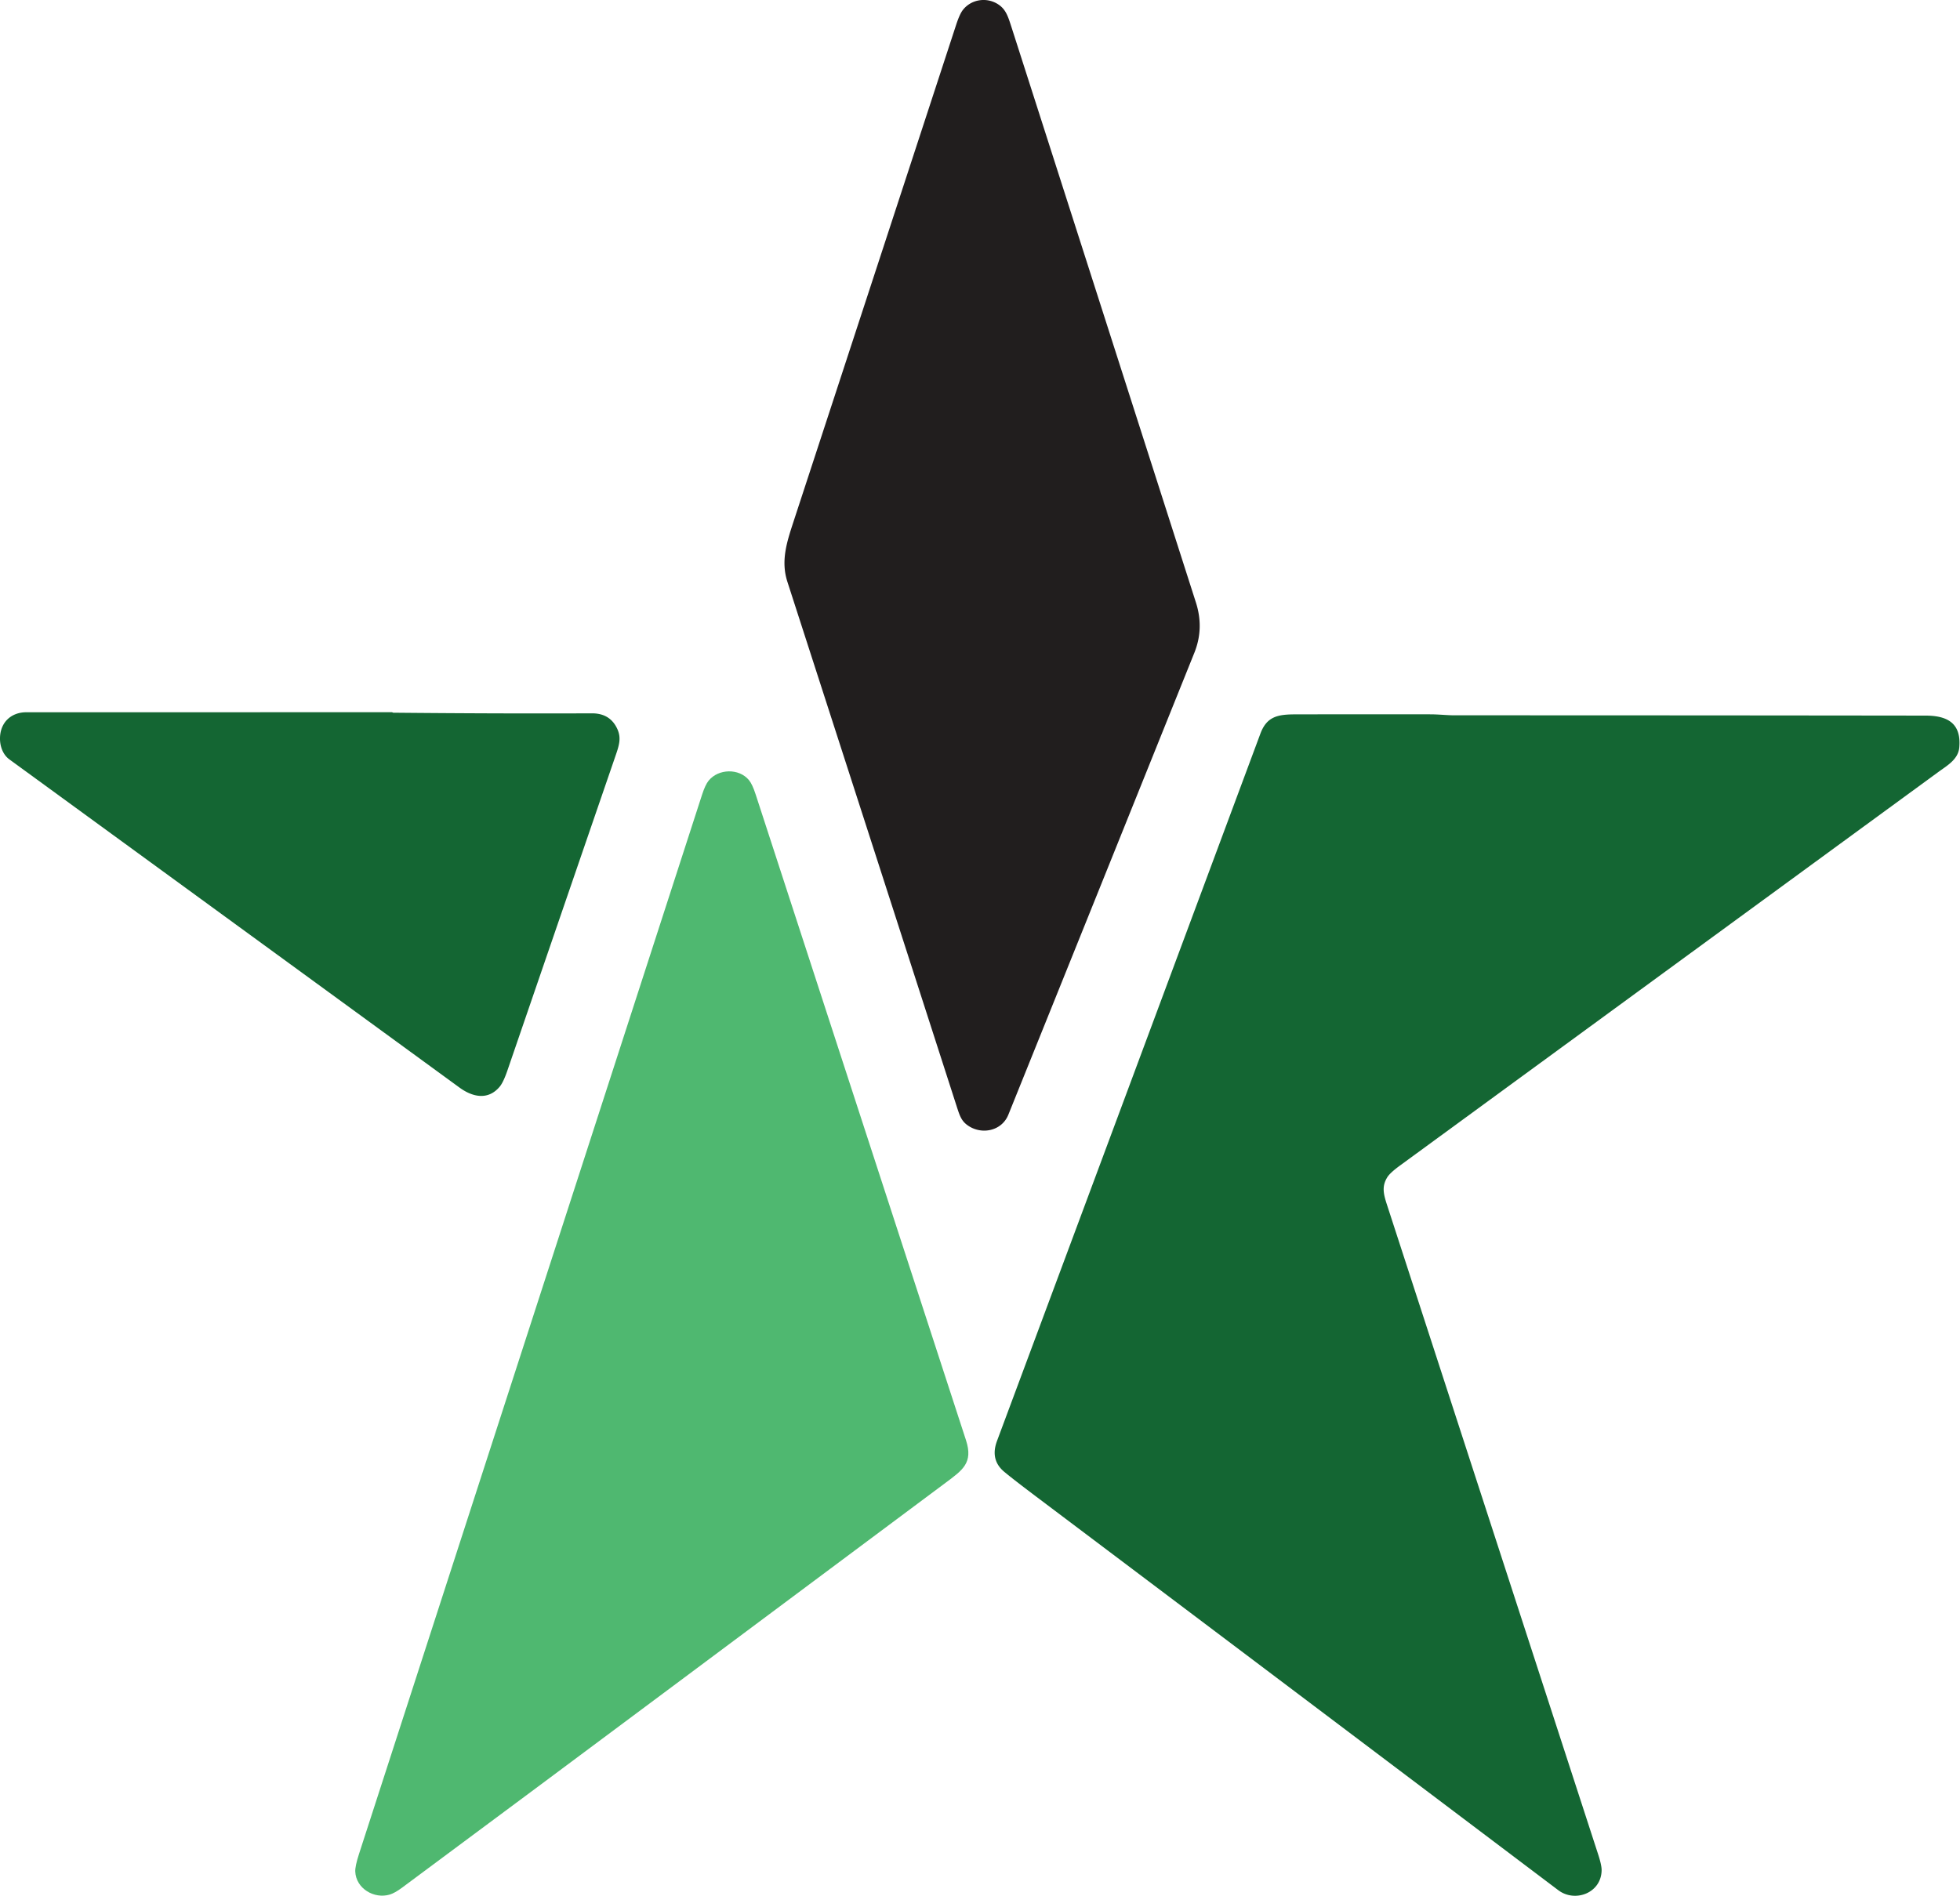
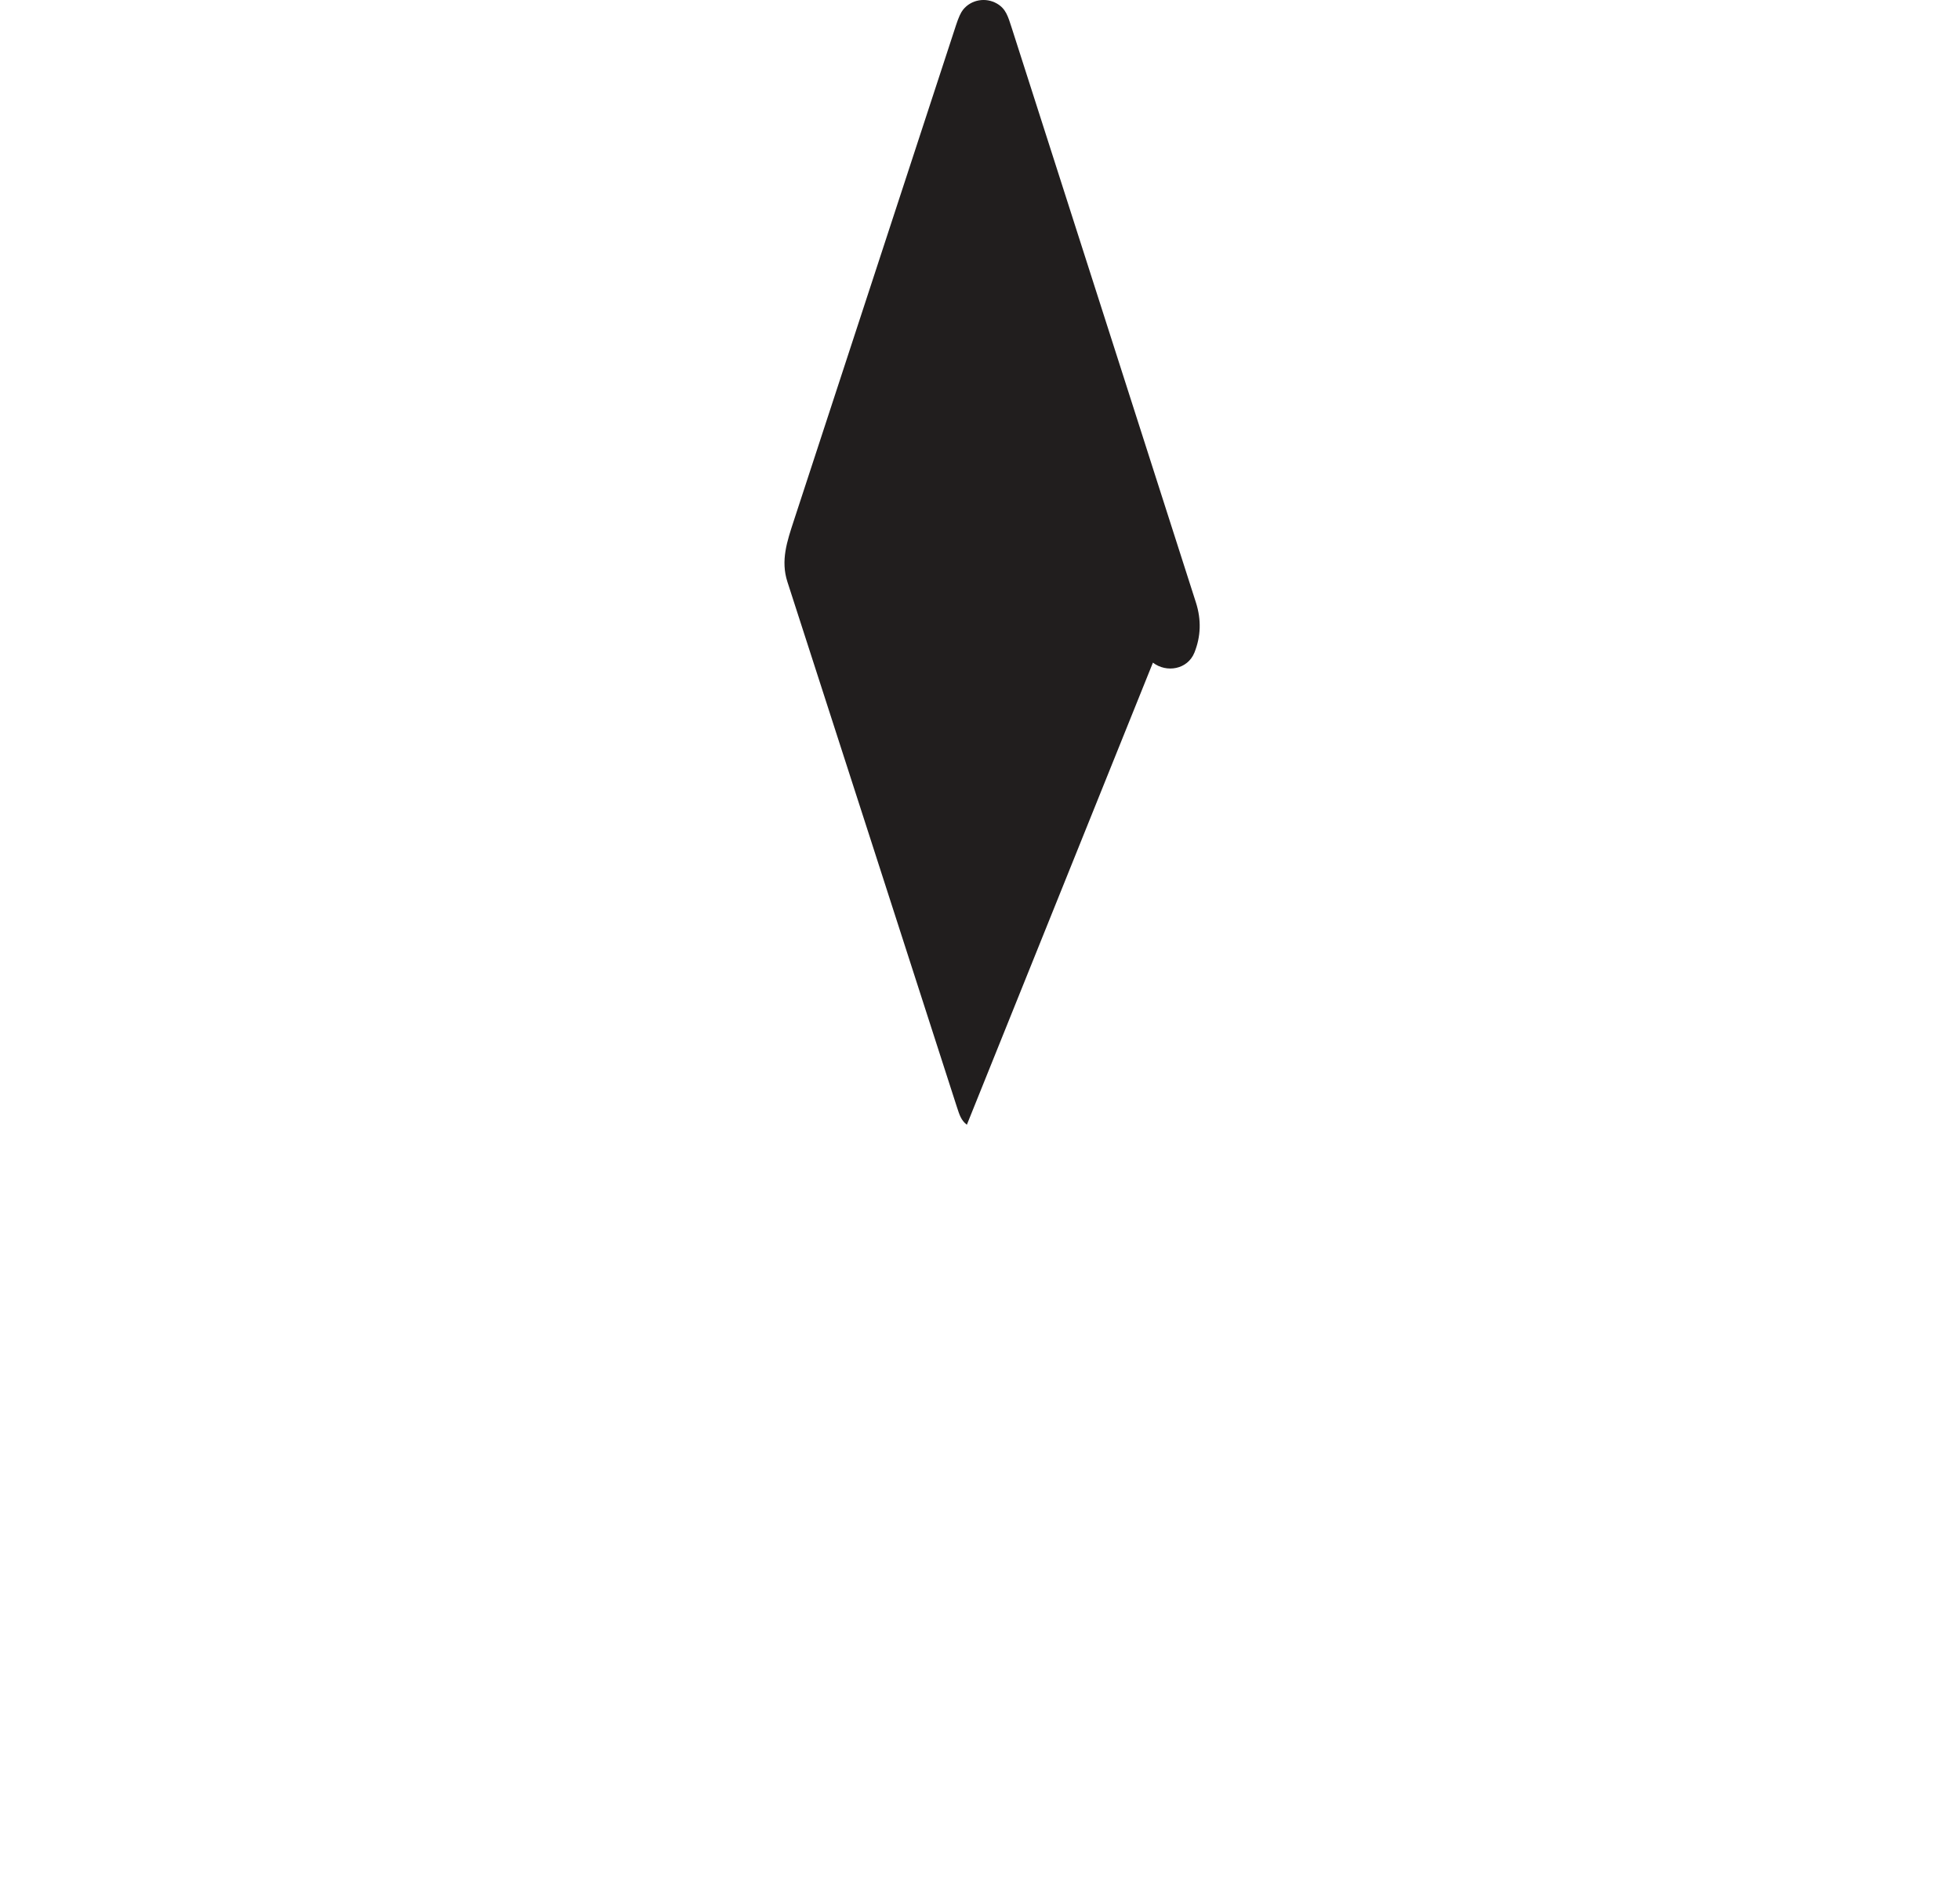
<svg xmlns="http://www.w3.org/2000/svg" viewBox="-0.5 0 300 290.32">
-   <path d="M76.48 88.992c-.453-.344-.585-.781-.793-1.418-4.46-13.847-8.93-27.691-13.402-41.539-.547-1.691-.023-3.21.504-4.828q6.427-19.623 12.844-39.246c.187-.57.367-.969.543-1.188.648-.816 1.804-1 2.687-.488.707.41.871 1.012 1.16 1.903Q87.32 24.934 94.602 47.68c.433 1.36.39 2.675-.122 3.957a42000 42000 0 0 1-14.718 36.562c-.54 1.336-2.2 1.621-3.282.793m0 0" style="fill:#211e1e;fill-opacity:1;fill-rule:nonzero;stroke:none" transform="matrix(1.935 0 0 1.935 -.5 0)" />
-   <path d="M36.352 86.055C24.484 77.395 12.609 68.738.738 60.082c-.511-.375-.75-1.043-.738-1.687.023-1.227.863-2.04 2.09-2.04q14.455 0 28.902-.003.031.002.055.015a.14.14 0 0 0 .078.024c5.234.05 10.469.07 15.703.05q1.407-.003 1.98 1.188c.372.77.157 1.371-.152 2.266q-4.264 12.405-8.52 24.808-.321.932-.609 1.277c-.91 1.09-2.136.833-3.175.075M79.434 116.45q-1.126-.944-.57-2.438Q89.286 86.037 99.698 58.05c.508-1.364 1.375-1.528 2.785-1.528q5.333-.01 10.664-.003c.641 0 1.32.078 1.907.078q18.627 0 37.254.023c1.68 0 2.843.559 2.675 2.512-.082.96-.964 1.441-1.699 1.98-14.18 10.367-28.355 20.735-42.535 31.102-.54.394-.883.71-1.027.957-.418.695-.293 1.273-.032 2.086l16.735 51.492q.271.838.265 1.23c-.023 1.801-2.097 2.579-3.425 1.579a45214 45214 0 0 0-41.09-30.985q-2.092-1.575-2.742-2.125m0 0" style="fill:#146633;fill-opacity:1;fill-rule:nonzero;stroke:none" transform="matrix(1.935 0 0 1.935 -.5 0)" />
-   <path d="M30.832 149.902c-1.23.368-2.672-.472-2.73-1.82q-.018-.422.293-1.383c9.046-27.945 18.097-55.89 27.144-83.836q.252-.774.516-1.097c.773-.95 2.402-.993 3.187-.043q.271.325.535 1.144c5.551 17.031 11.094 34.063 16.637 51.094.578 1.781-.273 2.355-1.59 3.34-14.344 10.687-28.668 21.406-43.035 32.066-.375.278-.695.453-.957.535m0 0" style="fill:#4fb870;fill-opacity:1;fill-rule:nonzero;stroke:none" transform="matrix(1.935 0 0 1.935 -.5 0)" />
+   <path d="M76.48 88.992c-.453-.344-.585-.781-.793-1.418-4.46-13.847-8.93-27.691-13.402-41.539-.547-1.691-.023-3.21.504-4.828q6.427-19.623 12.844-39.246c.187-.57.367-.969.543-1.188.648-.816 1.804-1 2.687-.488.707.41.871 1.012 1.16 1.903Q87.32 24.934 94.602 47.68c.433 1.36.39 2.675-.122 3.957c-.54 1.336-2.2 1.621-3.282.793m0 0" style="fill:#211e1e;fill-opacity:1;fill-rule:nonzero;stroke:none" transform="matrix(1.935 0 0 1.935 -.5 0)" />
</svg>